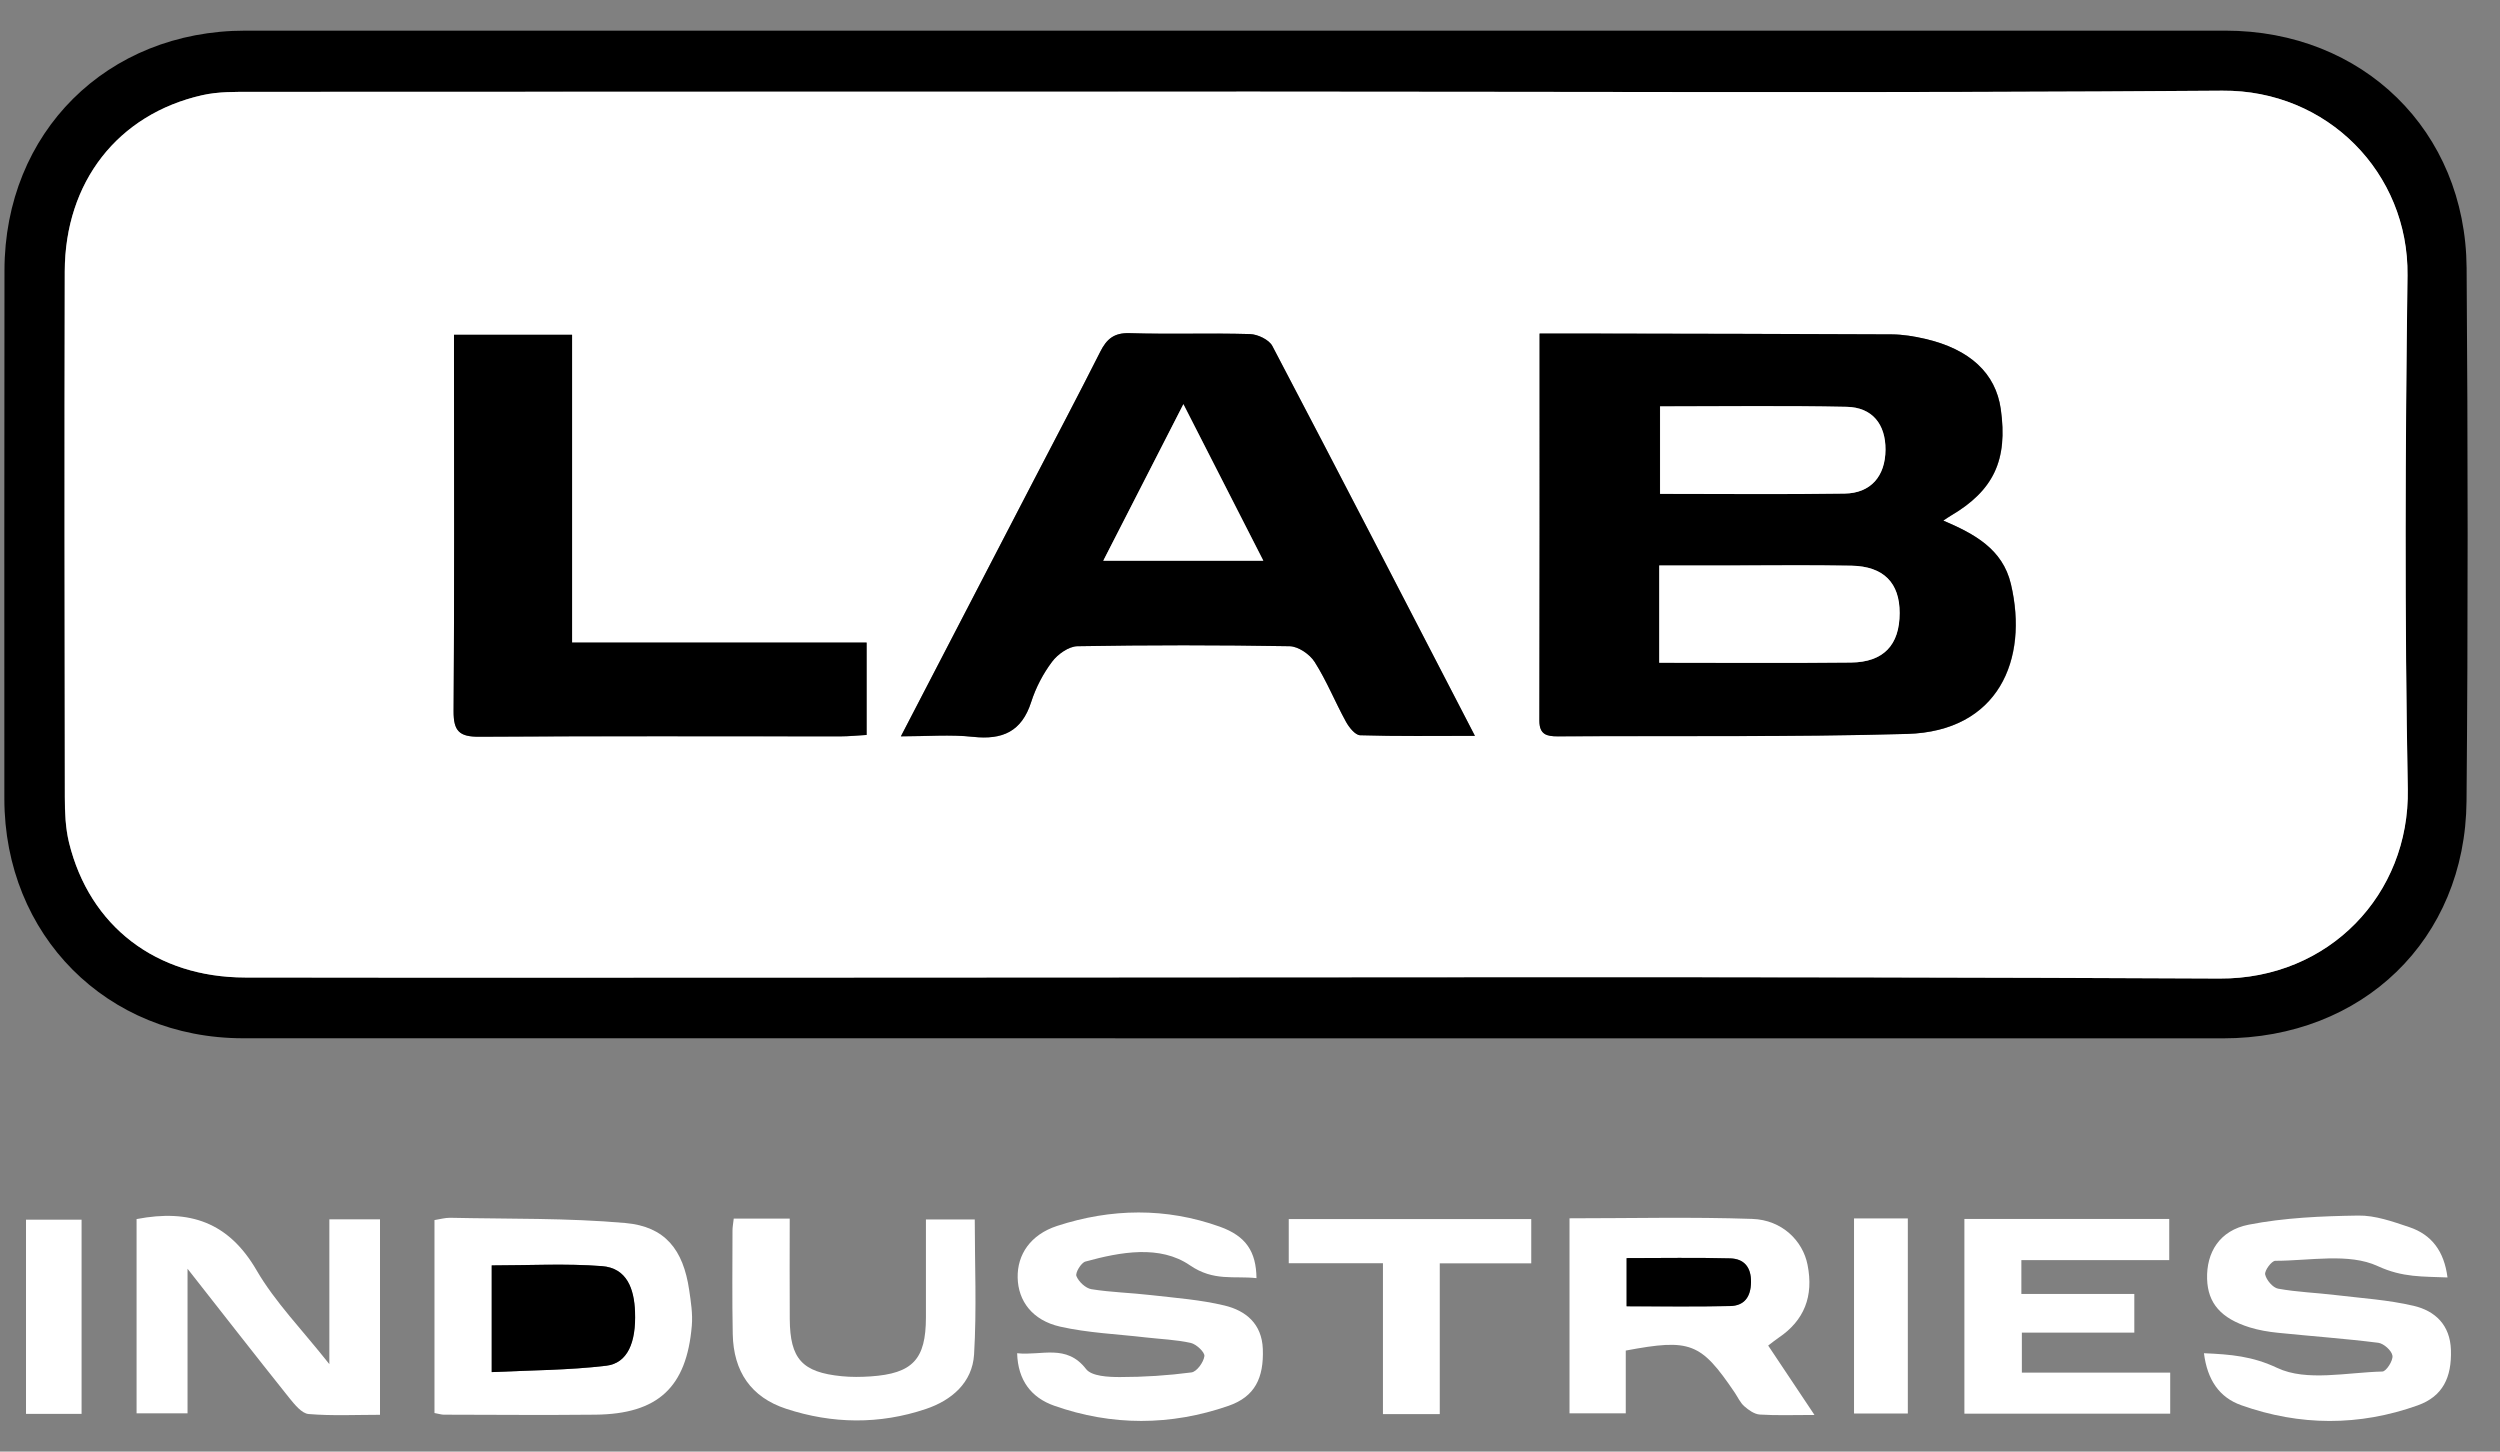
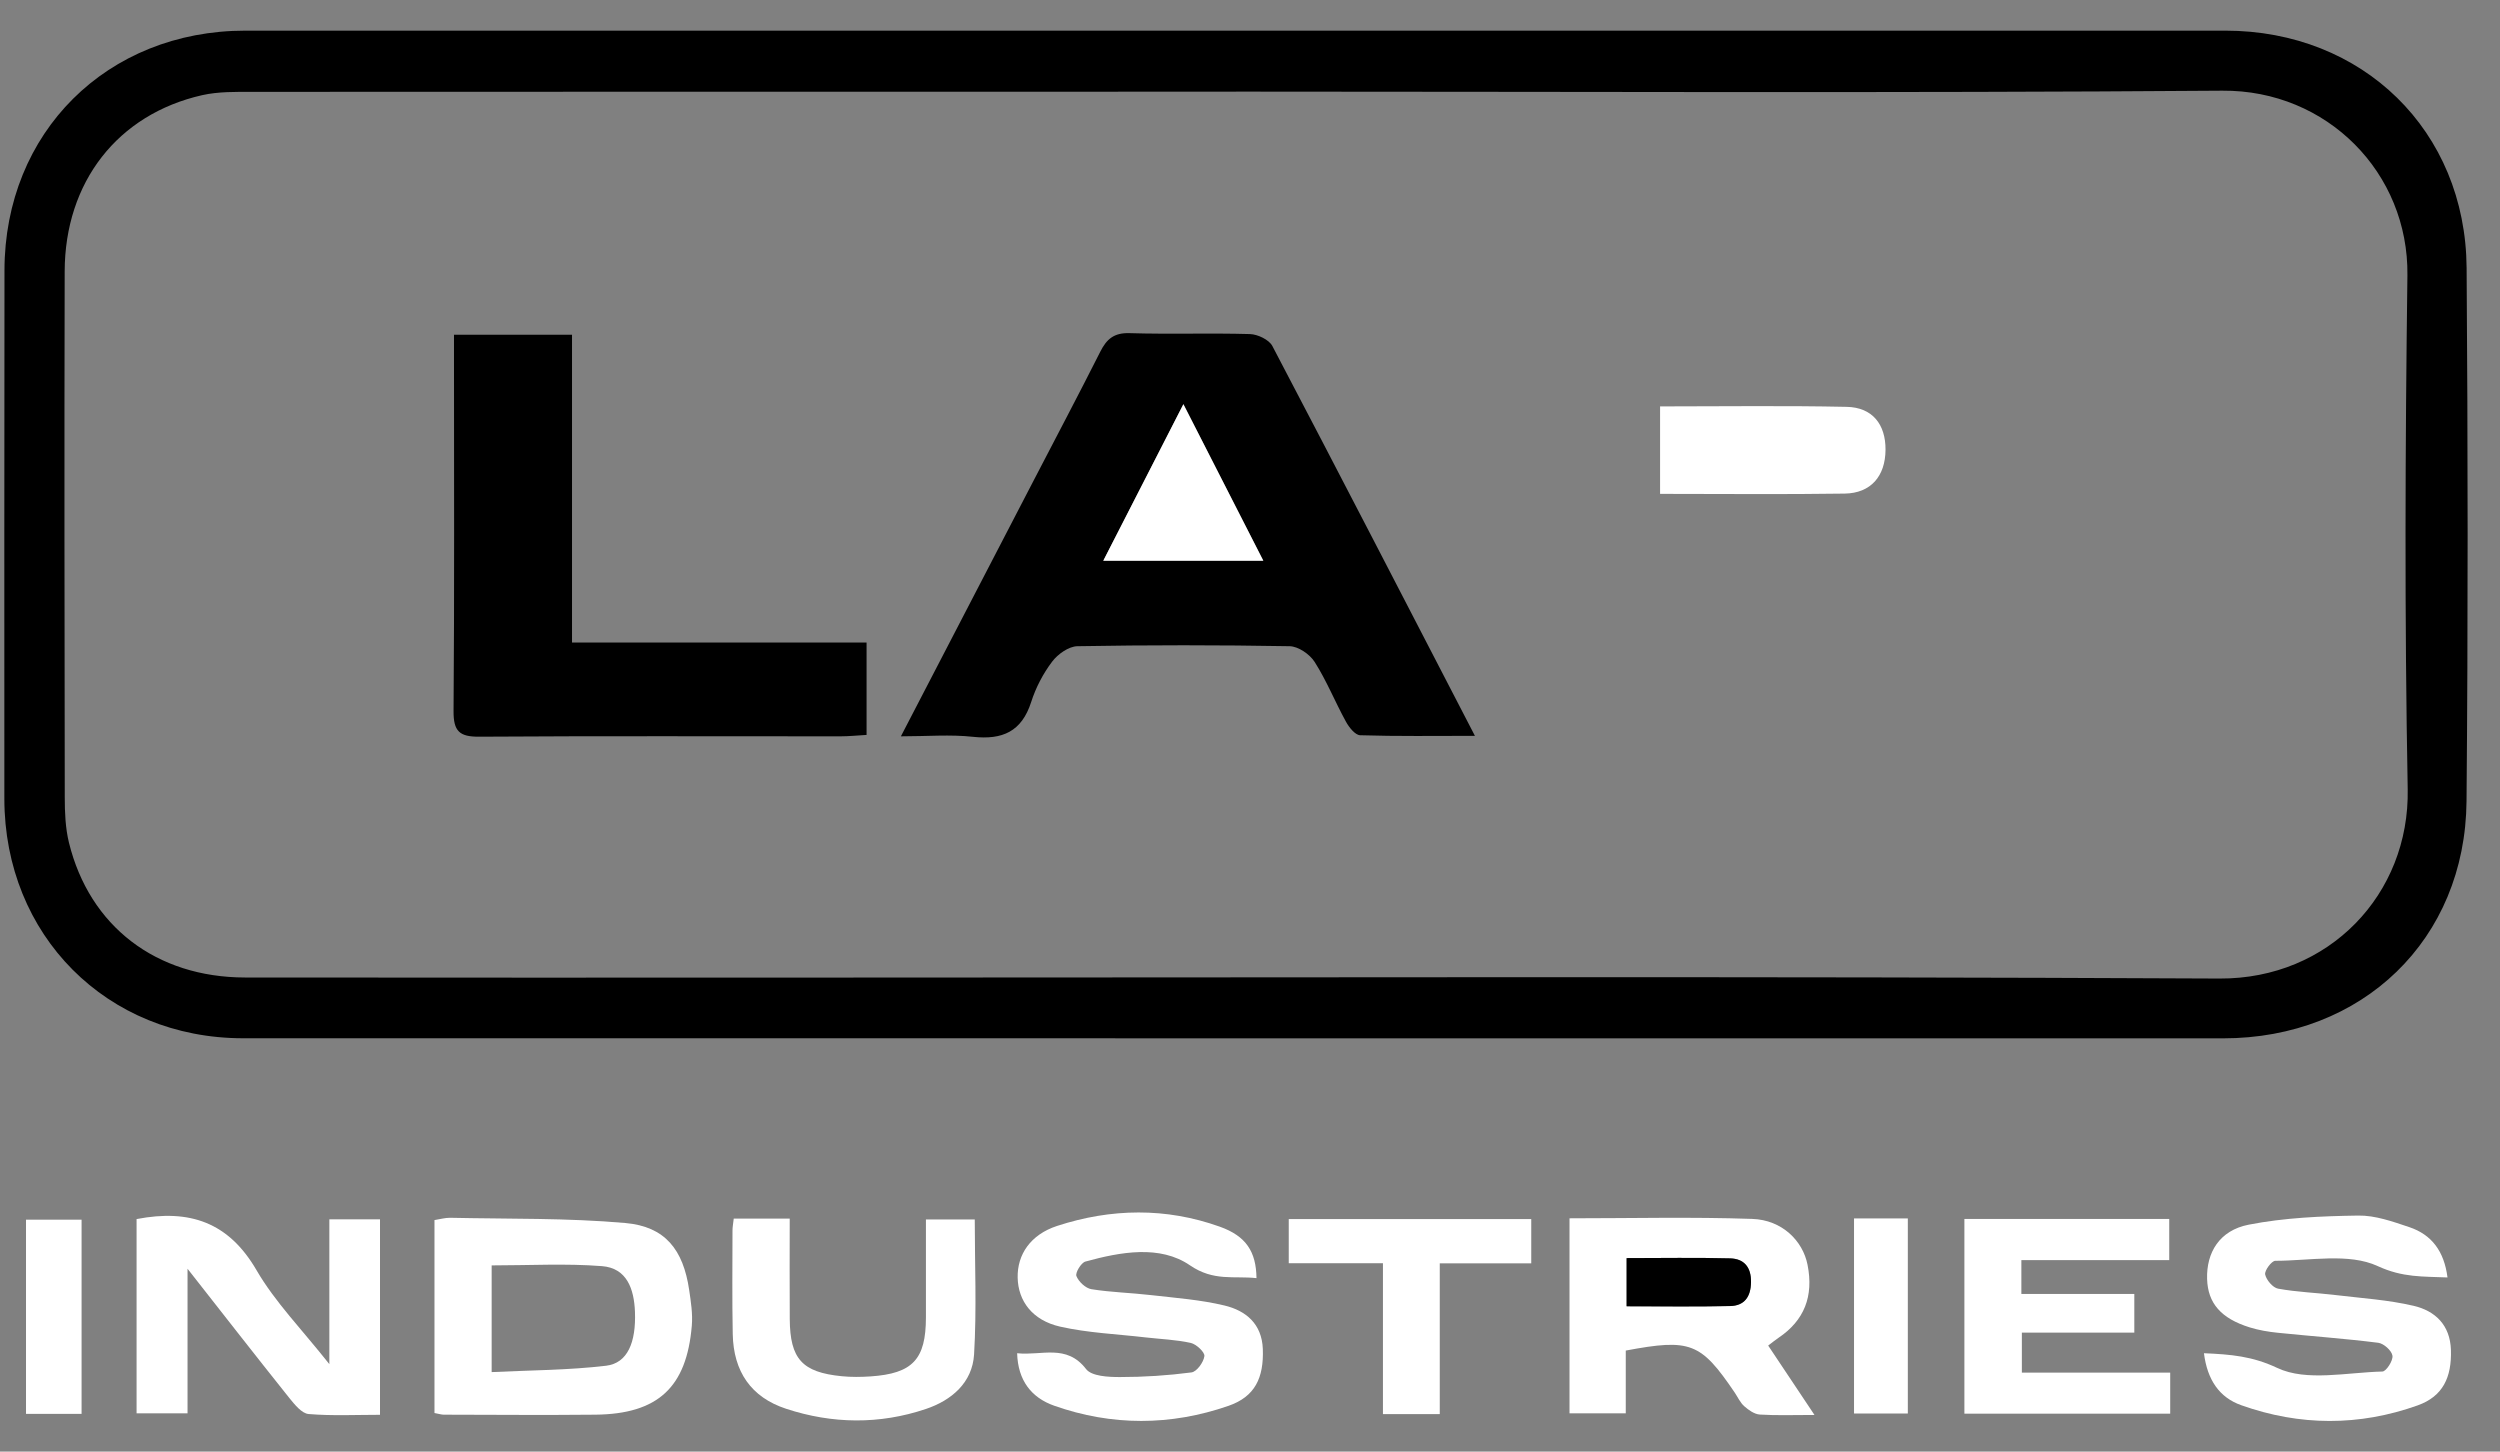
<svg xmlns="http://www.w3.org/2000/svg" width="62" height="36" viewBox="0 0 62 36" fill="none">
  <rect x="0" y="0" width="62" height="36" fill="#808080" stroke="none" />
  <path d="M30.608 25.75C22.414 25.75 14.221 25.751 6.027 25.749C2.648 25.748 0.11 23.195 0.108 19.808C0.107 15.441 0.106 11.074 0.111 6.706C0.114 3.285 2.652 0.76 6.085 0.76C22.453 0.76 38.819 0.76 55.187 0.76C58.593 0.76 61.147 3.238 61.172 6.644C61.204 11.051 61.208 15.459 61.17 19.866C61.141 23.305 58.588 25.752 55.131 25.751C46.957 25.751 38.783 25.751 30.61 25.751L30.608 25.75ZM30.657 2.272V2.274C22.526 2.274 14.393 2.274 6.261 2.278C5.844 2.278 5.415 2.27 5.014 2.36C2.918 2.835 1.609 4.515 1.604 6.733C1.594 11.08 1.599 15.425 1.606 19.773C1.606 20.148 1.622 20.536 1.71 20.898C2.22 22.971 3.871 24.238 6.073 24.242C10.857 24.249 15.64 24.244 20.424 24.244C31.965 24.244 43.506 24.21 55.046 24.268C57.757 24.281 59.76 22.179 59.711 19.57C59.632 15.325 59.649 11.076 59.704 6.829C59.736 4.291 57.716 2.229 55.113 2.249C46.961 2.311 38.809 2.272 30.656 2.272H30.657Z" fill="black" />
  <path d="M10.775 35.044V30.258C10.906 30.238 11.036 30.199 11.165 30.201C12.615 30.233 14.07 30.203 15.511 30.331C16.498 30.419 16.944 30.994 17.091 31.988C17.134 32.281 17.182 32.584 17.157 32.876C17.029 34.408 16.315 35.067 14.768 35.084C13.515 35.097 12.26 35.086 11.006 35.084C10.949 35.084 10.893 35.065 10.775 35.043V35.044ZM12.194 34.028C13.155 33.981 14.101 33.981 15.033 33.87C15.563 33.806 15.776 33.293 15.747 32.532C15.725 31.968 15.548 31.448 14.928 31.4C14.028 31.33 13.12 31.382 12.193 31.382V34.028H12.194Z" fill="white" />
  <path d="M25.225 33.56C25.829 33.627 26.447 33.32 26.935 33.953C27.073 34.132 27.487 34.151 27.774 34.151C28.366 34.151 28.962 34.113 29.548 34.036C29.678 34.02 29.848 33.786 29.869 33.633C29.884 33.538 29.671 33.337 29.533 33.305C29.169 33.224 28.788 33.211 28.414 33.168C27.704 33.085 26.982 33.057 26.289 32.9C25.599 32.743 25.25 32.261 25.238 31.687C25.226 31.111 25.557 30.619 26.216 30.403C27.556 29.966 28.915 29.944 30.252 30.422C30.903 30.655 31.153 31.042 31.161 31.698C30.603 31.636 30.1 31.784 29.511 31.38C28.768 30.87 27.792 31.046 26.917 31.287C26.811 31.317 26.663 31.565 26.695 31.646C26.75 31.786 26.922 31.948 27.067 31.972C27.556 32.051 28.055 32.061 28.548 32.119C29.158 32.189 29.776 32.234 30.369 32.377C30.896 32.504 31.294 32.829 31.318 33.454C31.344 34.174 31.122 34.638 30.466 34.865C29.033 35.362 27.576 35.367 26.142 34.861C25.579 34.662 25.244 34.236 25.225 33.559V33.56Z" fill="white" />
  <path d="M54.659 33.56C55.328 33.589 55.857 33.633 56.477 33.925C57.201 34.267 58.203 34.035 59.083 34.014C59.178 34.012 59.351 33.744 59.333 33.622C59.315 33.496 59.118 33.319 58.981 33.301C58.155 33.197 57.322 33.138 56.492 33.053C56.256 33.029 56.018 32.989 55.792 32.919C55.077 32.696 54.754 32.317 54.736 31.718C54.717 31.065 55.041 30.514 55.768 30.372C56.655 30.198 57.576 30.16 58.483 30.146C58.905 30.139 59.34 30.295 59.751 30.433C60.302 30.618 60.615 31.027 60.698 31.681C60.09 31.654 59.589 31.687 58.967 31.399C58.25 31.068 57.285 31.267 56.427 31.268C56.337 31.268 56.156 31.511 56.176 31.607C56.206 31.745 56.366 31.935 56.497 31.959C56.965 32.044 57.443 32.06 57.917 32.117C58.565 32.195 59.224 32.236 59.857 32.384C60.389 32.508 60.764 32.858 60.783 33.48C60.804 34.158 60.584 34.629 59.96 34.853C58.509 35.372 57.035 35.367 55.582 34.849C55.037 34.656 54.741 34.218 54.658 33.561L54.659 33.56Z" fill="white" />
  <path d="M44.997 35.091C44.469 35.091 44.056 35.107 43.645 35.081C43.51 35.073 43.365 34.97 43.257 34.874C43.156 34.785 43.097 34.648 43.019 34.533C42.179 33.295 41.924 33.193 40.319 33.494V35.05H38.924V30.214C40.441 30.214 41.95 30.177 43.458 30.229C44.193 30.255 44.709 30.769 44.827 31.366C44.983 32.15 44.745 32.748 44.108 33.177C44.028 33.23 43.954 33.293 43.851 33.37C44.215 33.916 44.568 34.445 44.998 35.089L44.997 35.091ZM40.34 32.395C41.217 32.395 42.063 32.409 42.908 32.389C43.26 32.381 43.419 32.162 43.425 31.799C43.432 31.424 43.251 31.217 42.91 31.208C42.065 31.185 41.218 31.201 40.34 31.201V32.397V32.395Z" fill="white" />
  <path d="M3.387 30.233C4.705 29.98 5.67 30.312 6.362 31.501C6.822 32.293 7.486 32.968 8.168 33.831V30.239H9.424V35.087C8.833 35.087 8.24 35.117 7.654 35.068C7.483 35.054 7.306 34.831 7.175 34.67C6.361 33.651 5.559 32.622 4.651 31.465V35.05H3.387V30.233Z" fill="white" />
  <path d="M48.718 30.23H53.797V31.251H50.13V32.09H52.931V33.049H50.142V34.041H53.821V35.059H48.717V30.23H48.718Z" fill="white" />
  <path d="M18.198 30.221H19.585C19.585 31.055 19.58 31.884 19.586 32.713C19.593 33.702 19.894 34.033 20.873 34.13C21.11 34.154 21.351 34.151 21.59 34.135C22.635 34.064 22.962 33.712 22.963 32.673C22.963 31.877 22.963 31.082 22.963 30.243H24.174C24.174 31.345 24.224 32.472 24.157 33.59C24.115 34.286 23.604 34.728 22.958 34.944C21.81 35.33 20.642 35.314 19.497 34.938C18.627 34.653 18.19 34.015 18.172 33.085C18.155 32.228 18.165 31.37 18.166 30.512C18.166 30.435 18.181 30.358 18.197 30.219L18.198 30.221Z" fill="white" />
  <path d="M34.296 31.328H31.961V30.233H37.975V31.331H35.706V35.07H34.297V31.328H34.296Z" fill="white" />
  <path d="M0.645 35.064V30.248H2.023V35.064H0.645Z" fill="white" />
  <path d="M45.98 30.217H47.314V35.055H45.98V30.217Z" fill="white" />
-   <path d="M30.659 2.272C38.812 2.272 46.965 2.312 55.116 2.249C57.719 2.229 59.739 4.29 59.707 6.83C59.652 11.076 59.635 15.324 59.714 19.57C59.762 22.18 57.76 24.281 55.049 24.268C43.508 24.211 31.967 24.244 20.427 24.244C15.643 24.244 10.86 24.25 6.076 24.242C3.874 24.238 2.223 22.973 1.713 20.898C1.625 20.536 1.609 20.149 1.609 19.773C1.602 15.426 1.597 11.08 1.607 6.733C1.612 4.515 2.922 2.834 5.017 2.361C5.419 2.27 5.848 2.278 6.264 2.278C14.396 2.273 22.529 2.274 30.661 2.274V2.272H30.659ZM38.184 8.273C38.184 11.543 38.187 14.709 38.179 17.875C38.179 18.219 38.362 18.263 38.632 18.262C41.521 18.245 44.411 18.283 47.299 18.202C49.562 18.137 50.316 16.36 49.873 14.487C49.667 13.613 48.962 13.239 48.196 12.911C48.277 12.857 48.325 12.824 48.375 12.794C49.445 12.167 49.8 11.41 49.621 10.143C49.495 9.259 48.856 8.66 47.743 8.404C47.473 8.342 47.195 8.295 46.92 8.294C44.429 8.281 41.937 8.278 39.447 8.273C39.052 8.273 38.656 8.273 38.184 8.273ZM22.343 18.262C22.991 18.262 23.567 18.213 24.132 18.274C24.861 18.354 25.337 18.145 25.573 17.411C25.688 17.057 25.869 16.708 26.092 16.41C26.232 16.224 26.505 16.03 26.721 16.026C28.475 15.995 30.229 15.995 31.982 16.026C32.198 16.03 32.484 16.227 32.605 16.417C32.901 16.885 33.111 17.408 33.378 17.896C33.455 18.036 33.608 18.23 33.731 18.234C34.654 18.263 35.576 18.25 36.578 18.25C34.875 14.959 33.227 11.764 31.554 8.581C31.472 8.424 31.192 8.29 31 8.285C30.005 8.257 29.007 8.294 28.012 8.263C27.627 8.251 27.445 8.41 27.286 8.724C26.749 9.789 26.192 10.844 25.642 11.903C24.555 13.997 23.469 16.092 22.342 18.262H22.343ZM11.263 8.303C11.263 8.538 11.263 8.695 11.263 8.851C11.263 11.78 11.274 14.708 11.252 17.636C11.248 18.136 11.396 18.275 11.89 18.273C14.877 18.252 17.863 18.264 20.85 18.263C21.062 18.263 21.273 18.24 21.495 18.228V15.938H14.19V8.305H11.264L11.263 8.303Z" fill="white" />
-   <path d="M12.195 34.028V31.382C13.121 31.382 14.03 31.331 14.93 31.4C15.551 31.448 15.728 31.967 15.749 32.533C15.778 33.295 15.564 33.807 15.035 33.87C14.102 33.982 13.156 33.982 12.197 34.028H12.195Z" fill="black" />
  <path d="M40.34 32.397V31.201C41.218 31.201 42.064 31.185 42.909 31.208C43.25 31.217 43.431 31.424 43.425 31.799C43.419 32.163 43.26 32.383 42.908 32.39C42.064 32.409 41.218 32.396 40.34 32.396V32.397Z" fill="black" />
-   <path d="M38.181 8.272C38.654 8.272 39.049 8.272 39.444 8.272C41.934 8.277 44.426 8.279 46.916 8.292C47.192 8.294 47.47 8.341 47.739 8.402C48.854 8.66 49.492 9.258 49.618 10.142C49.798 11.409 49.442 12.166 48.372 12.793C48.322 12.822 48.274 12.856 48.193 12.91C48.959 13.238 49.664 13.612 49.87 14.485C50.311 16.358 49.559 18.136 47.296 18.201C44.409 18.282 41.518 18.244 38.629 18.261C38.359 18.262 38.175 18.217 38.176 17.874C38.183 14.708 38.181 11.541 38.181 8.272ZM41.147 16.436C42.77 16.436 44.336 16.448 45.902 16.431C46.712 16.423 47.109 15.994 47.109 15.203C47.109 14.458 46.713 14.045 45.915 14.03C44.863 14.008 43.81 14.025 42.756 14.025C42.227 14.025 41.699 14.025 41.147 14.025V16.438V16.436ZM41.167 10.077V12.246C42.724 12.246 44.236 12.261 45.747 12.239C46.396 12.229 46.755 11.805 46.759 11.151C46.761 10.522 46.433 10.101 45.797 10.088C44.267 10.056 42.736 10.077 41.167 10.077Z" fill="black" />
  <path d="M22.342 18.261C23.467 16.091 24.555 13.997 25.642 11.902C26.191 10.844 26.749 9.789 27.286 8.724C27.444 8.409 27.627 8.25 28.012 8.262C29.007 8.293 30.005 8.256 31 8.285C31.191 8.291 31.471 8.424 31.554 8.58C33.225 11.764 34.873 14.959 36.578 18.249C35.575 18.249 34.652 18.263 33.731 18.234C33.608 18.23 33.455 18.037 33.378 17.895C33.11 17.407 32.901 16.884 32.604 16.417C32.483 16.225 32.196 16.029 31.982 16.026C30.228 15.995 28.475 15.995 26.721 16.026C26.505 16.029 26.232 16.223 26.092 16.41C25.868 16.706 25.686 17.056 25.573 17.411C25.337 18.144 24.861 18.352 24.131 18.273C23.567 18.211 22.989 18.261 22.343 18.261H22.342ZM31.331 13.905C30.659 12.589 30.025 11.347 29.349 10.023C28.666 11.357 28.03 12.602 27.362 13.905H31.33H31.331Z" fill="black" />
  <path d="M11.26 8.302H14.186V15.935H21.491V18.226C21.27 18.238 21.058 18.261 20.846 18.261C17.86 18.262 14.873 18.25 11.886 18.27C11.392 18.274 11.245 18.134 11.248 17.634C11.271 14.706 11.259 11.777 11.259 8.849C11.259 8.692 11.259 8.535 11.259 8.301L11.26 8.302Z" fill="black" />
-   <path d="M41.15 16.437V14.024C41.702 14.024 42.231 14.024 42.759 14.024C43.812 14.024 44.866 14.009 45.919 14.029C46.716 14.045 47.114 14.457 47.112 15.203C47.112 15.993 46.715 16.422 45.905 16.431C44.34 16.448 42.774 16.436 41.15 16.436V16.437Z" fill="white" />
  <path d="M41.17 10.079C42.738 10.079 44.269 10.057 45.799 10.09C46.436 10.103 46.765 10.524 46.761 11.154C46.757 11.807 46.399 12.231 45.749 12.241C44.238 12.264 42.726 12.248 41.17 12.248V10.079Z" fill="white" />
  <path d="M31.329 13.906H27.361C28.028 12.604 28.665 11.36 29.348 10.024C30.024 11.349 30.658 12.589 31.33 13.906H31.329Z" fill="white" />
</svg>